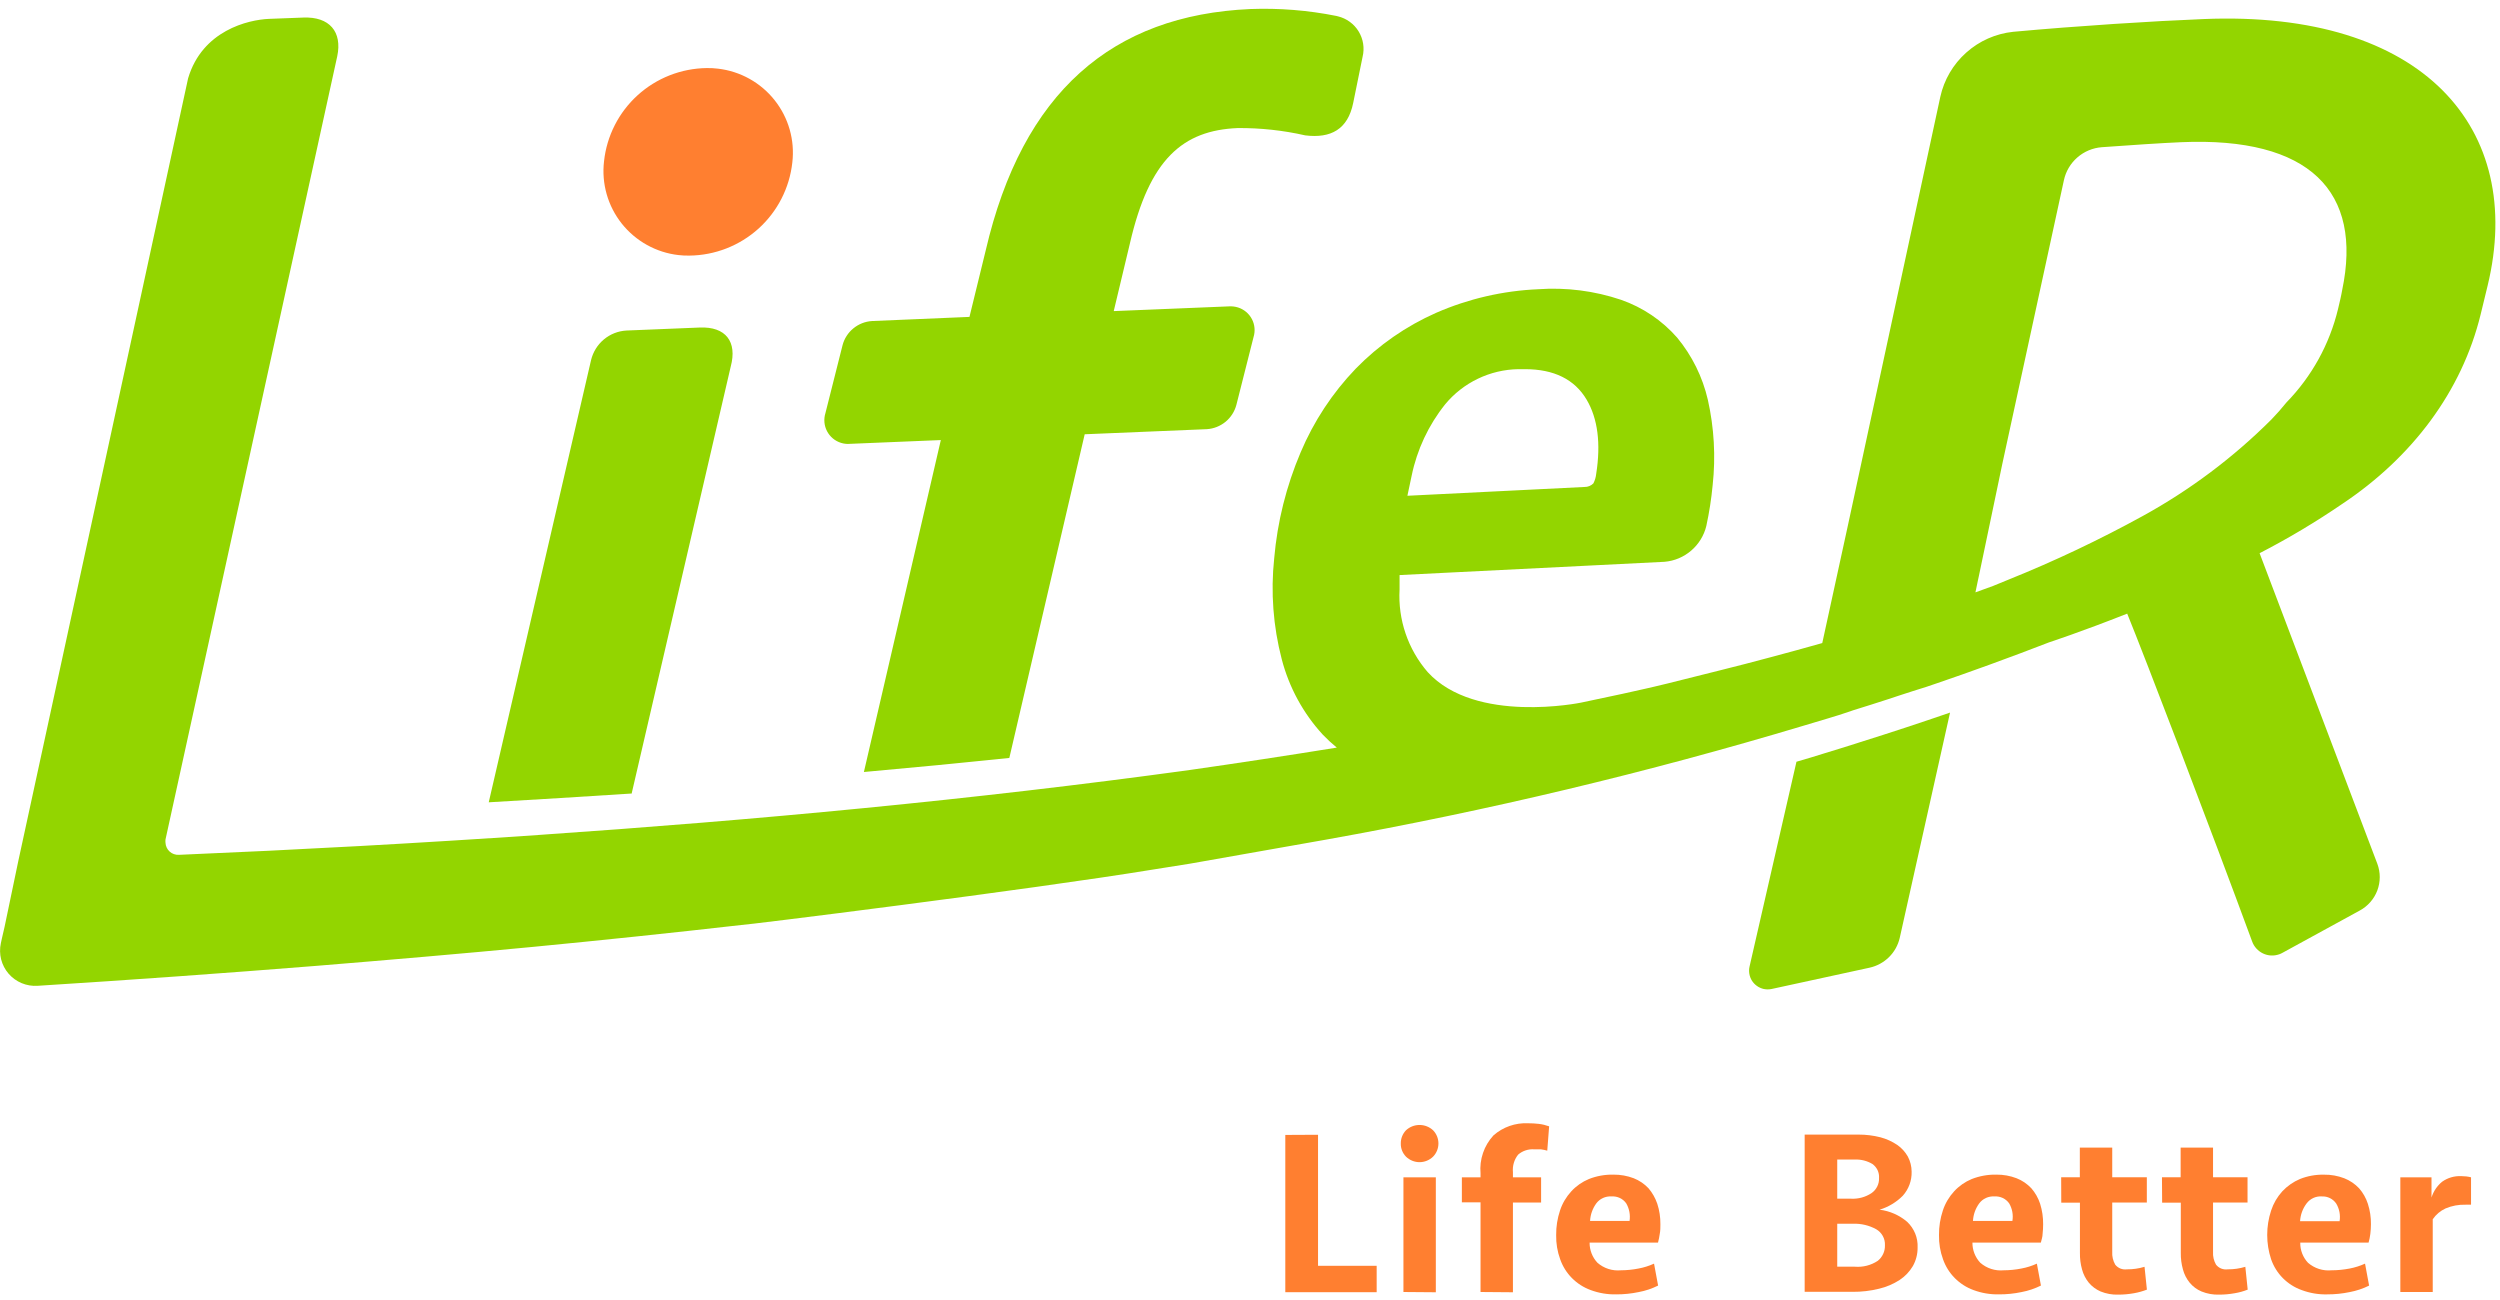
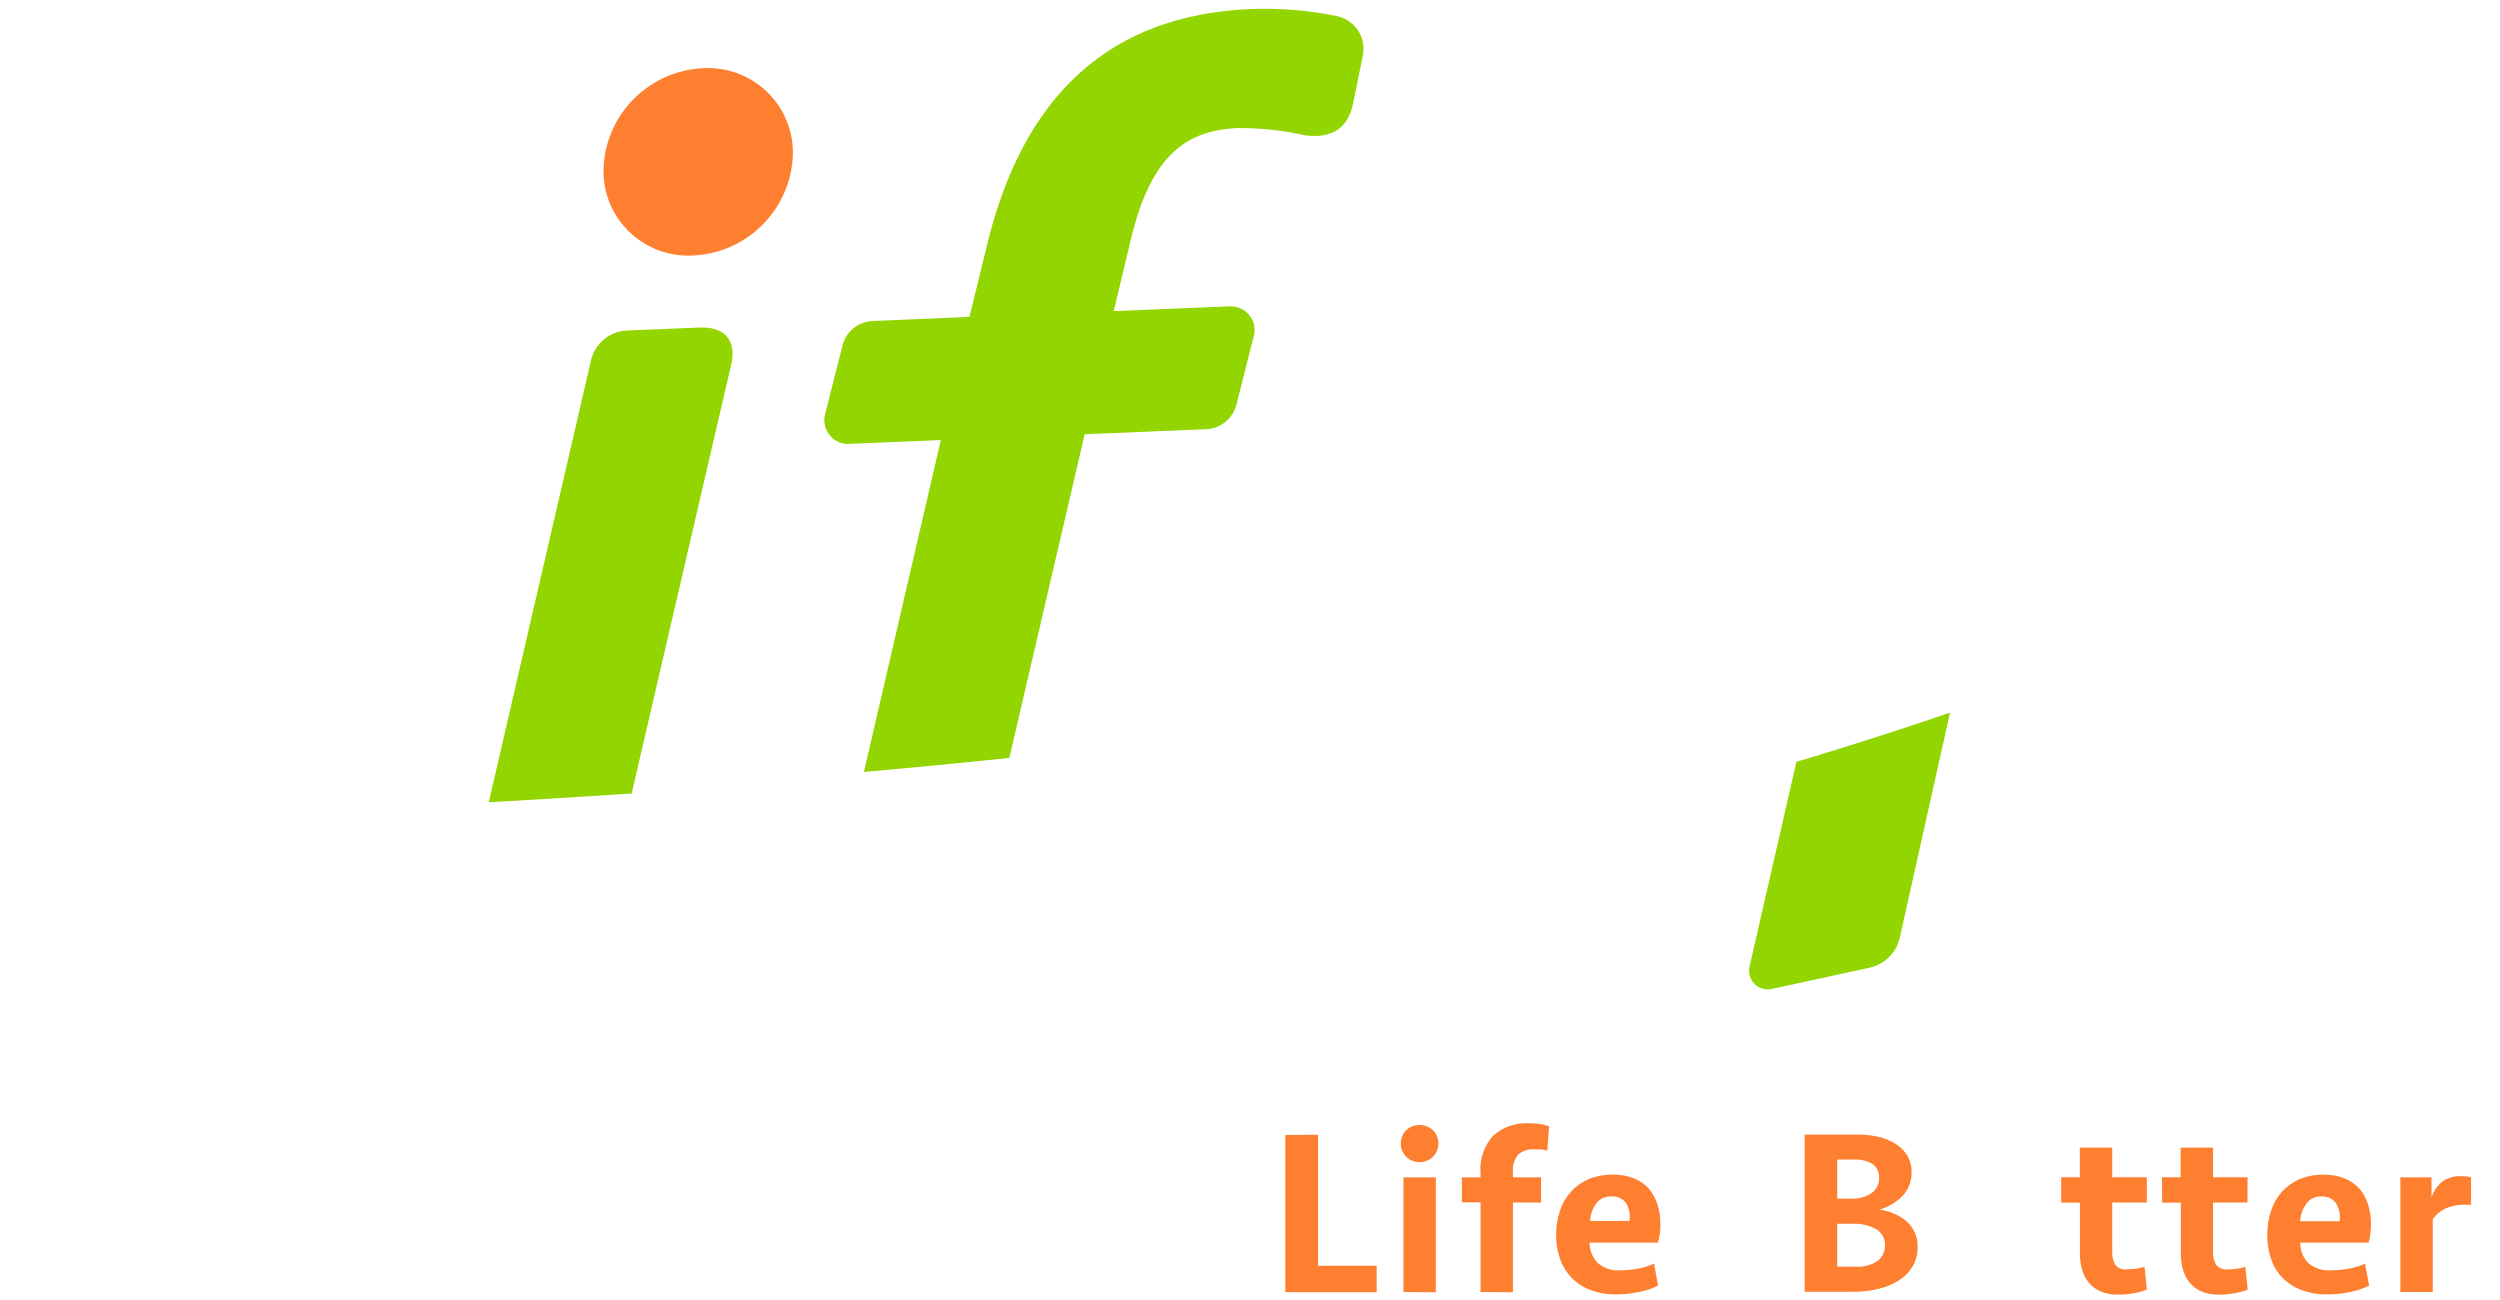
<svg xmlns="http://www.w3.org/2000/svg" width="75" height="39" viewBox="0 0 75 39" fill="none">
  <path d="M25.505 13.315L28.225 13.202L25.917 23.16C27.393 23.028 28.847 22.888 30.28 22.738L32.541 13.028L36.206 12.875C36.411 12.862 36.607 12.784 36.766 12.654C36.925 12.523 37.038 12.346 37.091 12.148L37.606 10.113C37.662 9.933 37.644 9.739 37.557 9.572C37.469 9.405 37.318 9.279 37.138 9.223C37.053 9.197 36.963 9.186 36.874 9.191L33.412 9.333L33.898 7.299C34.481 4.772 35.482 3.91 37.133 3.842C37.813 3.837 38.492 3.91 39.156 4.061C39.93 4.158 40.434 3.876 40.595 3.093L40.878 1.702C40.941 1.443 40.898 1.171 40.759 0.943C40.621 0.716 40.397 0.553 40.138 0.49L40.085 0.477C39.239 0.308 38.376 0.239 37.513 0.271C33.367 0.453 30.673 2.767 29.57 7.518L29.084 9.507L26.16 9.631C25.955 9.644 25.759 9.721 25.6 9.852C25.441 9.982 25.327 10.16 25.276 10.358L24.763 12.393C24.735 12.482 24.725 12.576 24.733 12.669C24.741 12.763 24.768 12.853 24.811 12.936C24.855 13.019 24.914 13.093 24.986 13.153C25.058 13.213 25.141 13.258 25.231 13.286C25.319 13.314 25.413 13.324 25.505 13.315Z" fill="#93D500" />
  <path d="M18.951 23.8L21.922 10.996C22.122 10.253 21.774 9.792 20.989 9.826L18.79 9.916C18.542 9.931 18.306 10.024 18.116 10.183C17.926 10.342 17.792 10.558 17.733 10.798L14.662 24.069C16.109 23.985 17.541 23.897 18.959 23.805L18.951 23.8Z" fill="#93D500" />
  <path d="M20.678 7.668C21.447 7.661 22.187 7.372 22.757 6.857C23.327 6.341 23.687 5.635 23.77 4.872C23.848 4.204 23.657 3.533 23.239 3.006C22.821 2.478 22.21 2.138 21.541 2.06C21.429 2.046 21.316 2.04 21.203 2.042C20.436 2.051 19.698 2.341 19.13 2.856C18.562 3.371 18.203 4.076 18.121 4.838C18.082 5.169 18.109 5.504 18.2 5.825C18.291 6.146 18.445 6.445 18.652 6.707C18.86 6.968 19.116 7.186 19.408 7.348C19.7 7.511 20.021 7.614 20.353 7.652C20.461 7.665 20.569 7.67 20.678 7.668Z" fill="#FF7F30" />
  <path d="M58.5 21.378C57.62 21.681 56.725 21.977 55.798 22.267L55.719 22.293C55.392 22.398 55.056 22.501 54.718 22.604L54.343 22.72L53.894 22.852L52.487 28.994C52.47 29.066 52.468 29.14 52.48 29.213C52.492 29.286 52.518 29.356 52.557 29.419C52.597 29.482 52.648 29.536 52.709 29.579C52.769 29.622 52.837 29.652 52.909 29.669C52.989 29.686 53.072 29.686 53.152 29.669L56.086 29.031C56.306 28.983 56.508 28.873 56.669 28.715C56.829 28.557 56.941 28.357 56.992 28.137L58.5 21.384V21.378Z" fill="#93D500" />
-   <path d="M66.1 0.572C64.595 0.632 62.35 0.775 60.396 0.954C59.872 1.009 59.379 1.227 58.987 1.578C58.594 1.928 58.322 2.393 58.209 2.906L55.437 15.763L54.668 19.292C54.158 19.439 53.646 19.574 53.134 19.713C52.104 19.993 51.066 20.24 50.028 20.504L49.611 20.604C49.611 20.604 49.26 20.686 48.673 20.815L47.435 21.078C47.435 21.078 44.266 21.737 42.829 20.161C42.238 19.476 41.936 18.588 41.987 17.684V17.252L49.936 16.854C50.232 16.829 50.512 16.711 50.737 16.517C50.962 16.324 51.121 16.065 51.19 15.777C51.278 15.372 51.341 14.963 51.38 14.551C51.473 13.696 51.424 12.832 51.235 11.992C51.077 11.308 50.761 10.669 50.313 10.127C49.86 9.611 49.28 9.22 48.631 8.994C47.832 8.725 46.987 8.617 46.146 8.677C45.091 8.722 44.053 8.962 43.085 9.384C42.181 9.784 41.362 10.352 40.672 11.06C39.972 11.789 39.412 12.64 39.019 13.571C38.589 14.582 38.321 15.655 38.226 16.749C38.118 17.764 38.195 18.791 38.453 19.779C38.673 20.622 39.095 21.398 39.684 22.04C39.816 22.177 39.956 22.307 40.104 22.428C38.636 22.665 37.167 22.889 35.699 23.099C29.189 23.995 22.672 24.602 16.157 25.049C12.558 25.296 8.96 25.494 5.364 25.645C5.314 25.648 5.264 25.64 5.217 25.623C5.169 25.607 5.126 25.581 5.089 25.547C5.052 25.514 5.022 25.473 5.001 25.428C4.979 25.383 4.967 25.334 4.965 25.284C4.961 25.251 4.961 25.217 4.965 25.184L10.117 1.689C10.273 0.951 9.882 0.495 9.098 0.527L8.07 0.566C7.445 0.593 6.069 0.914 5.643 2.35L0.547 25.84L0.137 27.806L0.058 28.148L0.026 28.296C-0.009 28.456 -0.006 28.622 0.034 28.781C0.074 28.939 0.151 29.087 0.258 29.211C0.365 29.335 0.5 29.432 0.651 29.495C0.802 29.558 0.967 29.585 1.13 29.574C3.914 29.398 6.699 29.199 9.486 28.976C11.651 28.799 13.817 28.615 15.985 28.407C18.066 28.206 20.151 27.988 22.238 27.75C22.238 27.769 30.871 26.697 34.6 26.085L35.694 25.911L39.797 25.186C44.64 24.32 49.429 23.176 54.14 21.761C54.594 21.621 55.054 21.497 55.508 21.339L55.59 21.31C55.957 21.197 56.311 21.084 56.662 20.97L56.963 20.87C57.243 20.781 57.515 20.688 57.787 20.607L58.128 20.491L58.851 20.24L59.329 20.069L59.68 19.943C60.304 19.716 60.901 19.492 61.471 19.271C61.471 19.271 62.44 18.954 63.816 18.409C64.344 19.703 66.322 24.87 67.563 28.241C67.591 28.32 67.634 28.393 67.691 28.455C67.747 28.517 67.815 28.568 67.891 28.604C67.966 28.64 68.049 28.661 68.132 28.665C68.216 28.669 68.3 28.656 68.379 28.628C68.413 28.616 68.446 28.601 68.477 28.583L70.793 27.316C71.035 27.185 71.222 26.971 71.319 26.715C71.416 26.457 71.417 26.174 71.321 25.916L67.788 16.596C68.648 16.153 69.48 15.656 70.278 15.11C72.364 13.718 73.854 11.745 74.419 9.434L74.63 8.564C75.763 3.871 72.716 0.295 66.1 0.572ZM42.349 14.274C42.51 13.49 42.854 12.755 43.355 12.129C43.622 11.806 43.957 11.544 44.336 11.362C44.715 11.18 45.129 11.082 45.549 11.075H45.75C46.619 11.075 47.239 11.381 47.599 11.99C47.934 12.556 48.029 13.307 47.886 14.216C47.876 14.316 47.847 14.412 47.802 14.501C47.767 14.536 47.726 14.564 47.681 14.582C47.636 14.601 47.587 14.61 47.538 14.609L42.222 14.873L42.349 14.274ZM70.265 8.704C70.246 8.791 70.236 8.875 70.212 8.967L70.141 9.27C69.887 10.327 69.352 11.295 68.593 12.074C68.451 12.251 68.3 12.422 68.144 12.583C67 13.726 65.699 14.702 64.281 15.481C62.982 16.195 61.642 16.83 60.267 17.384L59.791 17.579L59.263 17.771L59.334 17.429L59.361 17.305L60.069 13.919L61.917 5.407C61.974 5.141 62.116 4.901 62.321 4.723C62.526 4.544 62.784 4.437 63.055 4.416C63.919 4.353 64.867 4.29 65.432 4.266C69.298 4.098 70.885 5.75 70.265 8.704Z" fill="#93D500" />
  <path d="M39.541 34.043V37.975H41.3V38.765H38.559V34.048L39.541 34.043Z" fill="#FF7F30" />
  <path d="M42.024 34.307C42.021 34.159 42.077 34.016 42.179 33.909C42.29 33.806 42.435 33.749 42.586 33.749C42.737 33.749 42.882 33.806 42.993 33.909C43.096 34.015 43.153 34.157 43.153 34.304C43.153 34.451 43.096 34.593 42.993 34.699C42.884 34.805 42.738 34.865 42.586 34.865C42.434 34.865 42.288 34.805 42.179 34.699C42.129 34.647 42.089 34.586 42.062 34.519C42.035 34.451 42.022 34.379 42.024 34.307ZM42.103 38.76V35.319H43.075V38.768L42.103 38.76Z" fill="#FF7F30" />
  <path d="M44.416 38.76V36.069H43.856V35.319H44.416V35.2C44.398 34.994 44.423 34.786 44.49 34.59C44.556 34.394 44.664 34.214 44.804 34.062C45.09 33.81 45.462 33.68 45.842 33.698C45.95 33.698 46.058 33.704 46.164 33.716C46.27 33.729 46.374 33.754 46.474 33.79L46.418 34.52C46.356 34.502 46.292 34.489 46.228 34.48H46.027C45.94 34.473 45.853 34.484 45.77 34.511C45.687 34.538 45.61 34.581 45.544 34.639C45.425 34.788 45.37 34.977 45.388 35.166V35.319H46.233V36.077H45.388V38.768L44.416 38.76Z" fill="#FF7F30" />
  <path d="M48.404 35.239C48.611 35.237 48.818 35.274 49.011 35.347C49.179 35.414 49.331 35.516 49.455 35.648C49.572 35.785 49.661 35.944 49.719 36.114C49.783 36.312 49.814 36.52 49.812 36.728C49.812 36.826 49.812 36.92 49.793 37.015C49.781 37.104 49.763 37.192 49.74 37.279H47.688C47.686 37.503 47.77 37.719 47.923 37.882C48.019 37.966 48.13 38.029 48.251 38.068C48.372 38.107 48.499 38.121 48.626 38.109C48.803 38.108 48.98 38.091 49.154 38.056C49.315 38.027 49.472 37.977 49.621 37.909L49.743 38.567C49.559 38.659 49.364 38.725 49.162 38.762C48.94 38.809 48.713 38.832 48.486 38.831C48.225 38.837 47.965 38.793 47.72 38.702C47.508 38.625 47.316 38.501 47.157 38.341C47 38.182 46.88 37.991 46.806 37.779C46.721 37.547 46.68 37.3 46.685 37.052C46.682 36.801 46.722 36.552 46.801 36.314C46.871 36.101 46.987 35.905 47.139 35.74C47.286 35.58 47.466 35.454 47.667 35.371C47.901 35.278 48.152 35.234 48.404 35.239ZM48.346 35.893C48.258 35.887 48.171 35.903 48.091 35.939C48.011 35.975 47.942 36.031 47.889 36.101C47.777 36.255 47.712 36.438 47.702 36.628H48.887C48.914 36.446 48.879 36.26 48.787 36.101C48.738 36.031 48.671 35.975 48.594 35.939C48.517 35.903 48.431 35.887 48.346 35.893Z" fill="#FF7F30" />
  <path d="M57.528 37.426C57.53 37.621 57.481 37.813 57.386 37.982C57.287 38.15 57.151 38.292 56.989 38.399C56.8 38.521 56.591 38.61 56.371 38.662C56.112 38.726 55.846 38.757 55.579 38.755H54.14V34.038H55.759C55.98 34.037 56.2 34.065 56.414 34.119C56.592 34.167 56.762 34.243 56.915 34.346C57.047 34.437 57.156 34.557 57.235 34.696C57.309 34.836 57.348 34.992 57.349 35.15C57.356 35.415 57.262 35.674 57.084 35.872C56.891 36.067 56.651 36.211 56.387 36.291C56.693 36.328 56.98 36.455 57.214 36.654C57.319 36.753 57.401 36.873 57.456 37.006C57.51 37.139 57.535 37.283 57.528 37.426ZM55.539 35.961C55.752 35.971 55.961 35.914 56.139 35.798C56.214 35.748 56.274 35.679 56.315 35.599C56.356 35.519 56.375 35.429 56.371 35.339C56.377 35.258 56.361 35.178 56.327 35.104C56.292 35.031 56.239 34.968 56.173 34.92C56.014 34.825 55.831 34.779 55.645 34.786H55.117V35.961H55.539ZM56.548 37.358C56.553 37.261 56.531 37.165 56.484 37.08C56.438 36.995 56.368 36.924 56.284 36.876C56.072 36.76 55.834 36.704 55.592 36.712H55.117V38.001H55.645C55.888 38.021 56.131 37.959 56.334 37.824C56.403 37.769 56.457 37.699 56.494 37.62C56.532 37.54 56.55 37.453 56.548 37.366V37.358Z" fill="#FF7F30" />
-   <path d="M59.892 35.239C60.098 35.237 60.303 35.273 60.496 35.347C60.665 35.413 60.816 35.516 60.94 35.648C61.059 35.784 61.148 35.943 61.204 36.114C61.266 36.313 61.296 36.52 61.294 36.728C61.294 36.824 61.289 36.92 61.278 37.015C61.278 37.105 61.246 37.192 61.225 37.279H59.173C59.171 37.503 59.255 37.719 59.408 37.882C59.504 37.966 59.615 38.029 59.736 38.068C59.857 38.107 59.984 38.121 60.111 38.109C60.288 38.108 60.465 38.091 60.639 38.056C60.8 38.027 60.957 37.977 61.106 37.909L61.228 38.567C61.044 38.658 60.849 38.724 60.647 38.762C60.425 38.809 60.198 38.832 59.971 38.831C59.71 38.837 59.45 38.793 59.205 38.702C58.993 38.625 58.801 38.501 58.642 38.341C58.485 38.182 58.365 37.99 58.291 37.779C58.206 37.547 58.165 37.3 58.17 37.052C58.167 36.801 58.207 36.552 58.286 36.314C58.356 36.101 58.472 35.905 58.624 35.74C58.771 35.58 58.951 35.454 59.152 35.371C59.388 35.279 59.639 35.234 59.892 35.239ZM59.834 35.893C59.746 35.887 59.658 35.903 59.579 35.939C59.499 35.975 59.429 36.031 59.377 36.101C59.264 36.255 59.199 36.438 59.189 36.628H60.372C60.402 36.446 60.368 36.26 60.275 36.101C60.225 36.031 60.159 35.975 60.081 35.939C60.004 35.903 59.919 35.887 59.834 35.893Z" fill="#FF7F30" />
  <path d="M61.835 35.318H62.395V34.428H63.367V35.318H64.405V36.077H63.367V37.556C63.359 37.69 63.39 37.823 63.457 37.94C63.498 37.992 63.552 38.032 63.614 38.057C63.675 38.081 63.742 38.089 63.808 38.08C63.987 38.082 64.165 38.056 64.336 38.004L64.407 38.689C64.281 38.738 64.15 38.774 64.017 38.797C63.862 38.825 63.704 38.839 63.547 38.839C63.366 38.845 63.186 38.812 63.018 38.744C62.881 38.685 62.76 38.595 62.664 38.481C62.569 38.364 62.499 38.228 62.461 38.083C62.416 37.921 62.395 37.755 62.398 37.587V36.08H61.838L61.835 35.318Z" fill="#FF7F30" />
  <path d="M64.859 35.318H65.419V34.428H66.391V35.318H67.426V36.077H66.391V37.556C66.383 37.69 66.414 37.823 66.481 37.94C66.522 37.992 66.576 38.032 66.638 38.057C66.699 38.081 66.766 38.089 66.832 38.08C67.011 38.082 67.189 38.056 67.36 38.004L67.431 38.689C67.305 38.739 67.174 38.775 67.04 38.797C66.886 38.825 66.73 38.839 66.573 38.839C66.392 38.845 66.212 38.812 66.045 38.744C65.907 38.686 65.786 38.596 65.691 38.481C65.595 38.364 65.526 38.228 65.488 38.083C65.443 37.921 65.421 37.755 65.424 37.587V36.08H64.864L64.859 35.318Z" fill="#FF7F30" />
  <path d="M69.721 35.24C69.928 35.237 70.134 35.274 70.328 35.348C70.496 35.414 70.648 35.517 70.772 35.648C70.891 35.784 70.981 35.943 71.036 36.114C71.1 36.313 71.131 36.52 71.128 36.728C71.128 36.825 71.121 36.92 71.11 37.016C71.099 37.105 71.082 37.193 71.057 37.279H69.008C69.003 37.503 69.087 37.72 69.24 37.883C69.336 37.966 69.447 38.029 69.568 38.068C69.689 38.107 69.816 38.121 69.943 38.109C70.124 38.109 70.306 38.091 70.484 38.057C70.645 38.027 70.802 37.977 70.951 37.909L71.073 38.568C70.888 38.66 70.692 38.725 70.489 38.763C70.268 38.809 70.042 38.832 69.816 38.831C69.555 38.838 69.295 38.794 69.05 38.702C68.838 38.627 68.646 38.504 68.487 38.345C68.328 38.185 68.208 37.992 68.134 37.78C67.977 37.304 67.977 36.791 68.134 36.315C68.204 36.102 68.318 35.906 68.469 35.74C68.617 35.582 68.797 35.456 68.997 35.371C69.227 35.279 69.473 35.235 69.721 35.24ZM69.665 35.893C69.575 35.885 69.483 35.901 69.4 35.939C69.318 35.977 69.246 36.036 69.193 36.109C69.079 36.263 69.013 36.446 69.002 36.636H70.188C70.217 36.454 70.182 36.268 70.088 36.109C70.041 36.039 69.976 35.982 69.9 35.944C69.824 35.906 69.74 35.889 69.655 35.893H69.665Z" fill="#FF7F30" />
  <path d="M74.131 36.141H73.967C73.761 36.135 73.555 36.173 73.365 36.254C73.21 36.325 73.078 36.437 72.982 36.578V38.76H72.01V35.319H72.945V35.927C73.002 35.742 73.112 35.577 73.262 35.453C73.43 35.333 73.634 35.274 73.841 35.284C73.939 35.284 74.036 35.295 74.131 35.319V36.141Z" fill="#FF7F30" />
</svg>